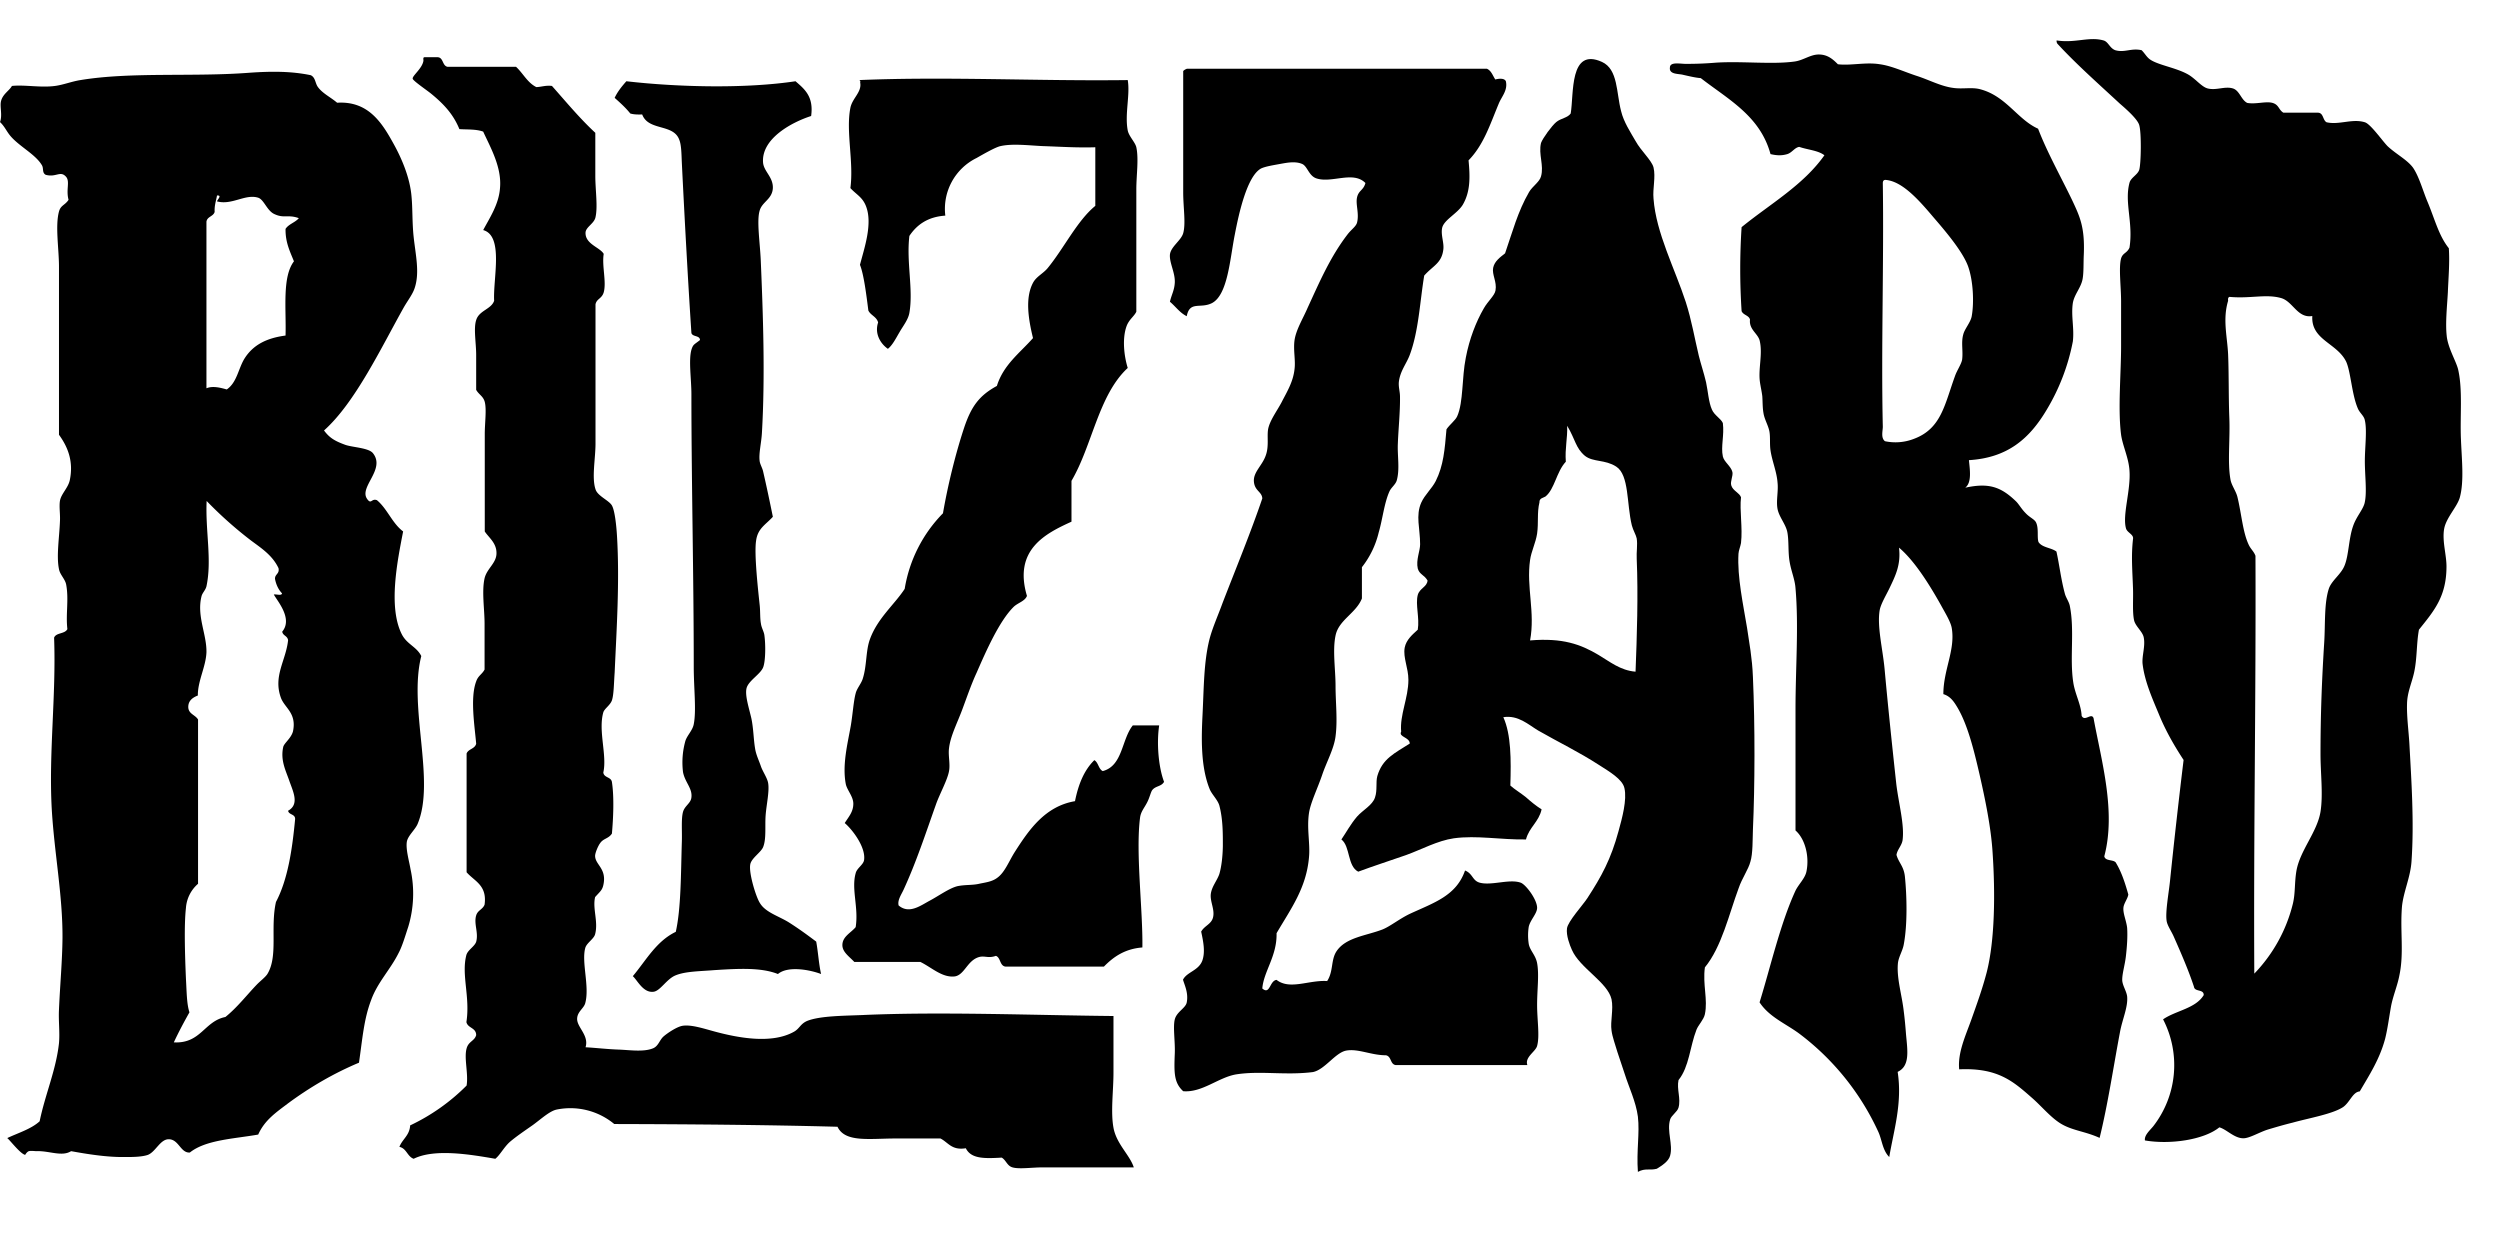
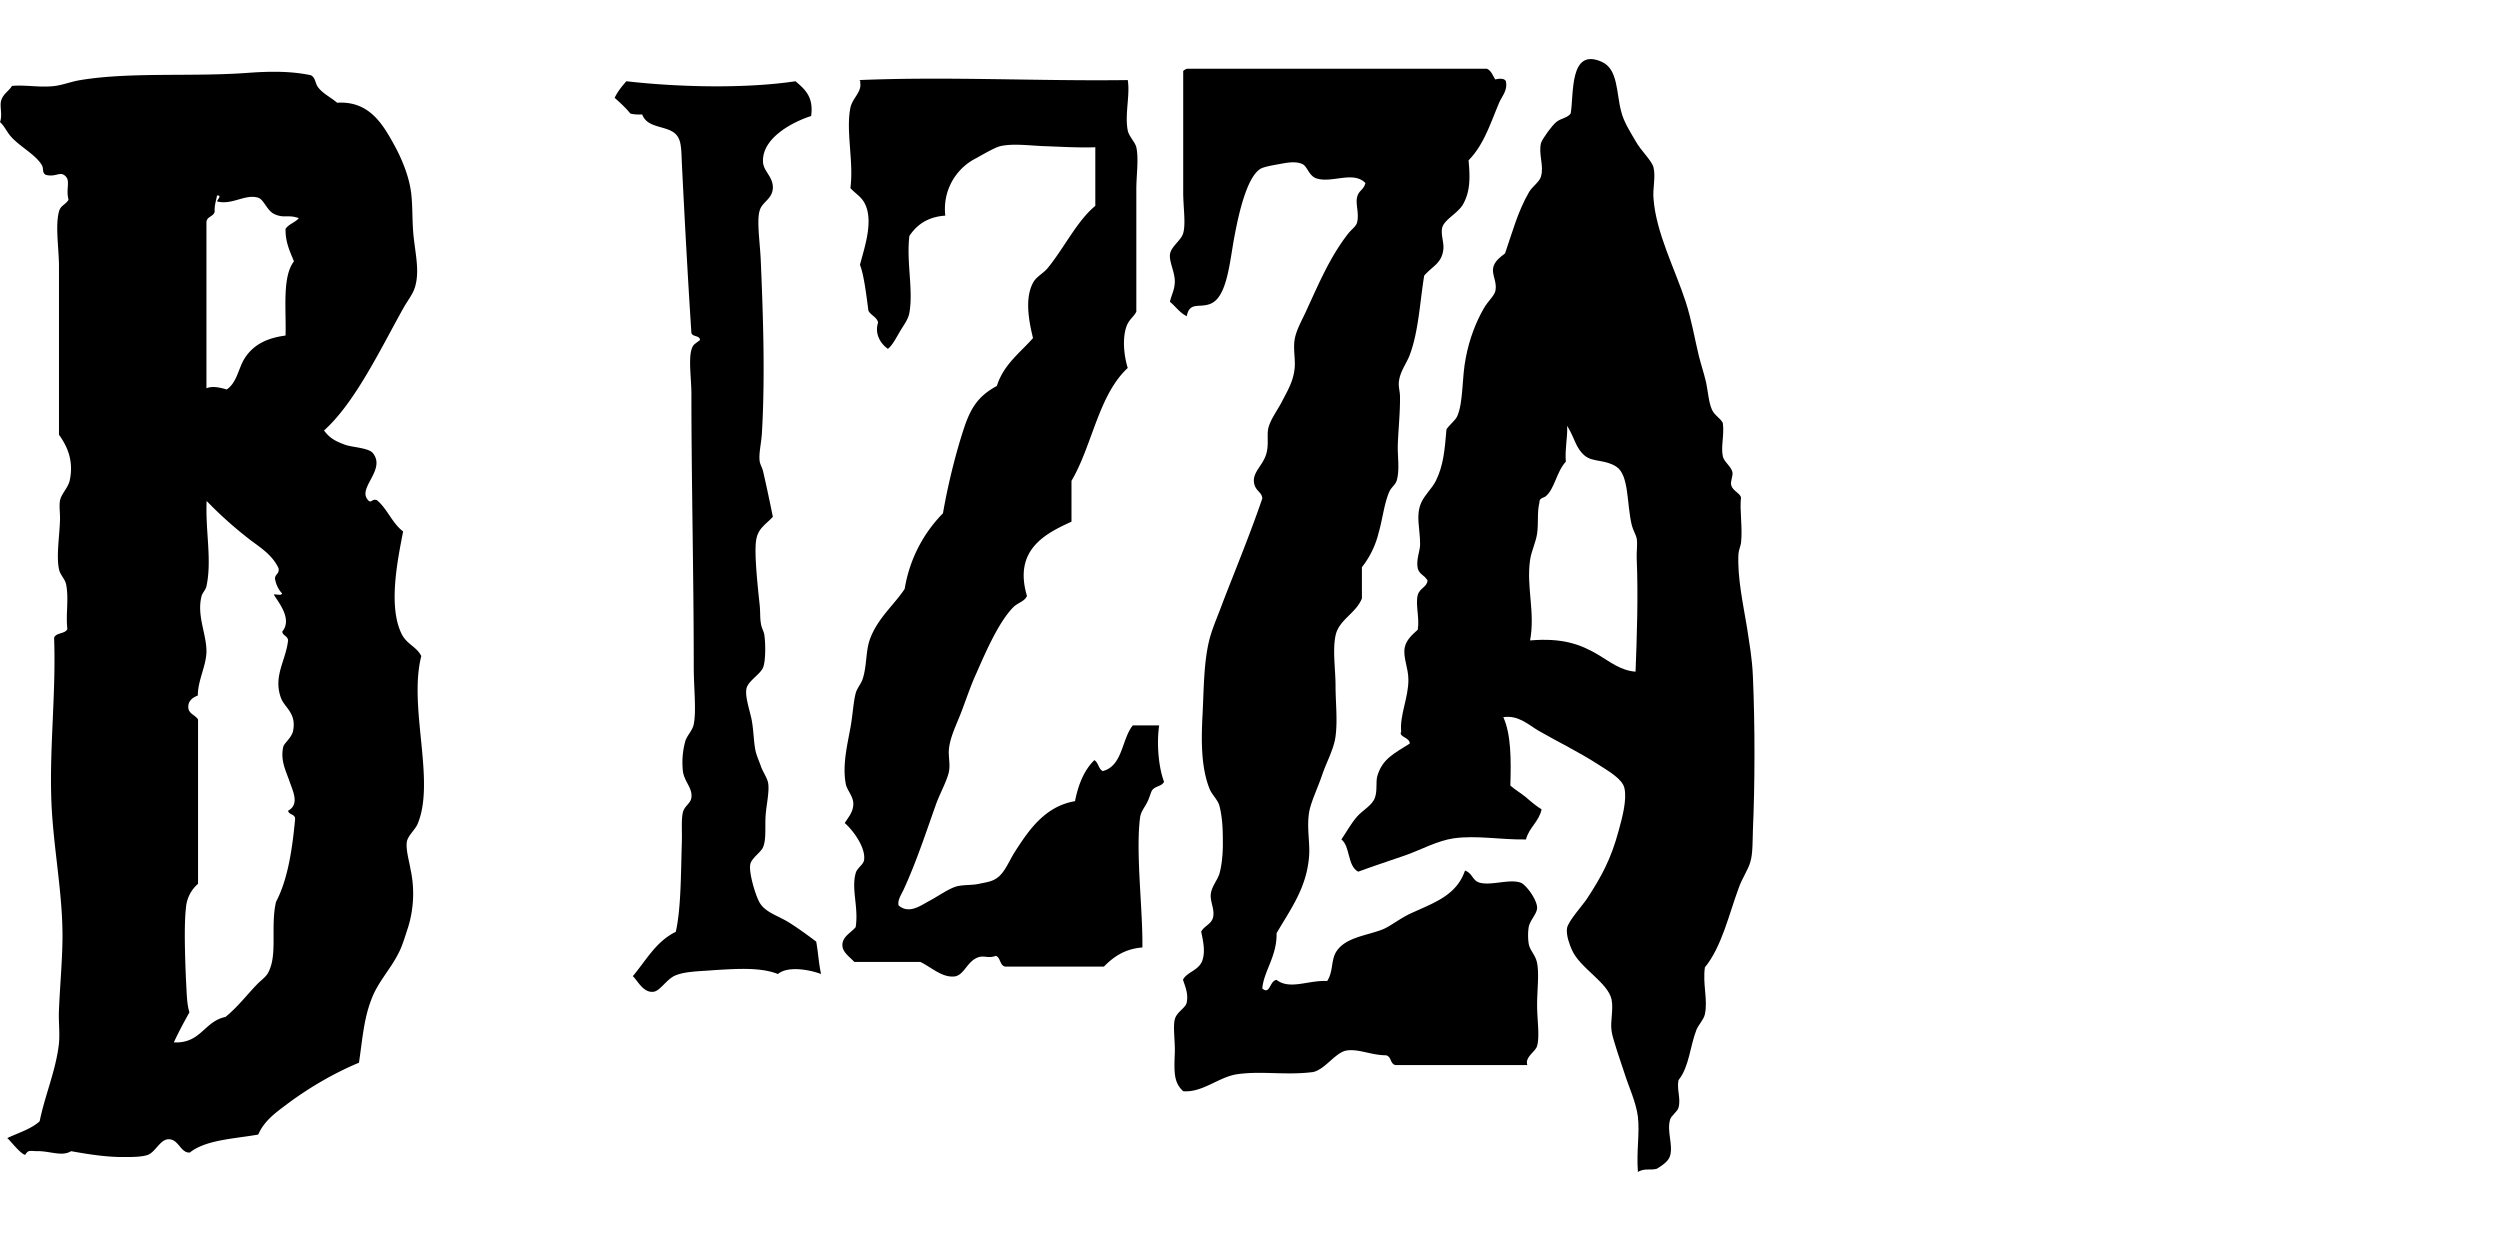
<svg xmlns="http://www.w3.org/2000/svg" viewBox="0 0 128 64" fill="currentColor">
-   <path fill-rule="evenodd" clip-rule="evenodd" d="M105.3 2.07c.96.15 1.65-.21 2.4 0 .25.07.31.39.6.5.48.14.81-.12 1.35 0 .15.14.26.36.44.48.41.28 1.29.41 1.9.74.4.21.72.66 1.05.74.44.11.88-.13 1.29 0 .34.11.42.59.73.74.45.08.95-.1 1.3 0 .33.1.3.35.55.5h1.78c.28.02.23.38.43.49.64.15 1.31-.2 1.96 0 .3.09.9.96 1.17 1.23.44.41 1 .69 1.3 1.1.31.46.5 1.17.73 1.72.38.9.58 1.75 1.1 2.4.05.75-.02 1.49-.05 2.27-.04.7-.13 1.55-.06 2.2.06.66.52 1.36.6 1.8.22 1.03.08 2.33.13 3.5.04 1.05.17 2.17-.06 3-.14.48-.7 1.03-.8 1.6-.11.63.13 1.35.12 1.96-.01 1.52-.65 2.25-1.41 3.2-.13.7-.09 1.48-.25 2.2-.12.54-.35 1.01-.36 1.6-.02.64.08 1.36.12 2.03.1 1.84.25 4.02.11 6.02-.05.82-.42 1.58-.49 2.34-.1 1.27.11 2.36-.13 3.5-.1.54-.33 1.06-.43 1.6-.1.56-.17 1.12-.3 1.65-.28 1.05-.81 1.86-1.3 2.7-.36.03-.5.55-.85.8-.54.36-1.73.56-2.59.8-.41.1-.86.23-1.29.36-.45.15-.92.44-1.23.44-.47 0-.86-.46-1.23-.56-.8.65-2.55.89-3.81.67-.04-.27.26-.52.43-.73a5.1 5.1 0 0 0 .5-5.47c.65-.45 1.66-.55 2.08-1.24.01-.32-.46-.15-.5-.43-.27-.82-.65-1.7-1.04-2.58-.12-.27-.33-.56-.36-.8-.07-.48.12-1.46.18-2.09.2-1.95.45-4.16.69-6.14-.46-.7-.9-1.46-1.24-2.28-.32-.78-.75-1.7-.86-2.64-.04-.42.15-.9.06-1.35-.05-.29-.41-.56-.49-.86-.1-.42-.04-1.09-.06-1.65-.03-.9-.1-1.66 0-2.53.05-.24-.3-.32-.36-.55-.19-.68.25-1.94.18-2.95-.04-.66-.35-1.27-.43-1.84-.17-1.33 0-3.1 0-4.55v-2.27c0-.77-.13-1.73 0-2.21.09-.29.3-.26.43-.55.2-1.28-.27-2.31 0-3.32.07-.27.42-.41.5-.67.09-.31.12-1.86 0-2.28-.08-.3-.64-.8-.99-1.1-1.11-1.03-2.22-2.01-3.2-3.07a.23.23 0 0 1-.04-.17Zm8.78 13.33c-.29.96-.04 1.84 0 2.76.04.97.02 2.12.06 3.19.05 1.14-.1 2.31.06 3.2.05.3.29.6.36.91.2.83.27 1.77.56 2.4.1.24.28.37.36.6.03 7.2-.1 14.2-.06 21.39a7.85 7.85 0 0 0 1.97-3.56c.14-.56.08-1.09.19-1.72.19-1.04 1.06-1.97 1.23-3.01.14-.88 0-1.96 0-2.95 0-2.03.07-3.81.19-5.72.06-.96-.01-2 .24-2.76.15-.42.62-.72.8-1.17.22-.53.21-1.38.44-2.03.17-.5.54-.87.6-1.23.11-.53 0-1.36 0-2.09 0-.7.12-1.58 0-2.09-.04-.23-.26-.37-.36-.61-.31-.72-.36-1.88-.6-2.4-.48-.96-1.8-1.1-1.73-2.33-.76.13-.99-.75-1.6-.92-.78-.22-1.57.04-2.64-.06-.08.03-.08.11-.07.2Z" />
-   <path fill-rule="evenodd" clip-rule="evenodd" d="M100.81 23.57c.05.5.15 1.14-.19 1.4 1.2-.26 1.82-.05 2.59.69.14.13.29.4.49.6.23.25.47.32.55.5.14.3.04.75.12.99.18.29.66.29.92.49.15.67.23 1.41.43 2.15.05.2.2.4.25.61.26 1.26-.01 2.68.18 3.93.09.61.4 1.13.43 1.72.16.32.5-.18.61.12.4 2.18 1.16 4.78.55 7.07.05.28.52.14.61.36.28.47.46 1.03.62 1.6-.03.21-.23.45-.25.67-.03.3.15.67.19 1.04.03.45-.01.97-.06 1.41-.05.49-.21.96-.19 1.3.03.27.22.54.25.8.05.55-.25 1.17-.37 1.84-.34 1.8-.62 3.7-1.04 5.4-.7-.32-1.34-.37-1.9-.68-.55-.3-1.04-.91-1.54-1.35-.97-.85-1.75-1.57-3.75-1.48-.08-.84.31-1.68.61-2.51.28-.79.57-1.58.8-2.46.42-1.65.44-4.06.3-6.14-.08-1.28-.38-2.73-.67-4-.3-1.3-.63-2.62-1.18-3.5-.16-.26-.34-.5-.67-.6 0-1.25.62-2.26.43-3.38-.05-.32-.35-.8-.55-1.17-.56-1-1.34-2.27-2.15-2.95.1.87-.17 1.41-.5 2.1-.17.35-.43.78-.49 1.1-.14.83.15 1.96.25 3 .18 1.98.38 3.87.6 5.9.12 1 .43 2.1.32 2.89-.05.28-.27.47-.31.74.11.4.37.57.43 1.1.1.98.14 2.46-.06 3.5-.06.33-.28.65-.3.99-.06.74.21 1.6.3 2.4.05.38.09.82.12 1.22.08.85.2 1.6-.43 1.9.25 1.61-.21 3.03-.43 4.36-.35-.35-.37-.88-.56-1.29a13.15 13.15 0 0 0-4.05-5.03c-.69-.51-1.54-.85-2.03-1.6.55-1.77 1.06-4.03 1.84-5.72.17-.34.49-.63.56-.98.16-.78-.07-1.67-.56-2.1v-6.2c0-2.13.17-4.25 0-6.2-.03-.45-.22-.87-.3-1.35-.09-.5-.03-1.07-.12-1.53-.08-.4-.42-.77-.5-1.18-.08-.43.05-.9 0-1.35-.04-.56-.28-1.1-.36-1.65-.05-.34 0-.68-.06-.99-.07-.32-.25-.6-.3-.92-.05-.28-.04-.57-.06-.86-.03-.26-.1-.54-.13-.8-.07-.65.15-1.37 0-2.03-.08-.38-.56-.58-.5-1.1-.06-.22-.34-.22-.43-.43a33 33 0 0 1 0-4.3c1.46-1.19 3.15-2.14 4.24-3.68-.32-.25-.86-.28-1.29-.43-.24.04-.36.29-.61.37-.27.08-.52.08-.86 0C90.12 5.94 88.5 5.1 87.08 4c-.27-.02-.6-.1-.91-.17-.22-.06-.72-.01-.67-.37 0-.32.56-.18.85-.19.51 0 1-.02 1.48-.06 1.34-.09 2.9.1 4.05-.06.45-.06.81-.36 1.24-.36.46 0 .73.25.98.5.65.08 1.43-.12 2.15 0 .6.08 1.28.4 1.9.6.62.2 1.23.53 1.85.61.46.07.93-.04 1.35.06 1.36.34 1.93 1.55 3 2.03.46 1.2 1.15 2.43 1.73 3.63.41.87.67 1.41.61 2.83-.02.4 0 .9-.06 1.23-.08.45-.42.78-.5 1.23-.1.67.08 1.29 0 1.97a10.7 10.7 0 0 1-1.34 3.5c-.88 1.48-2 2.46-3.98 2.58ZM96.4 9.38c.06 4.1-.09 8.46 0 12.47 0 .21-.11.57.11.74a2.6 2.6 0 0 0 1.48-.12c1.4-.52 1.57-1.74 2.1-3.2.1-.3.32-.6.37-.85.06-.44-.06-.88.06-1.3.07-.28.37-.61.43-.92.13-.7.08-1.84-.19-2.58-.29-.78-1.21-1.85-1.78-2.51-.72-.85-1.59-1.85-2.46-1.9-.08.01-.12.06-.12.17ZM26.42 3.42c.36.33.58.81 1.04 1.04.27-.01.48-.1.8-.06.72.81 1.42 1.66 2.22 2.4V9c0 .74.14 1.62 0 2.16-.09.3-.48.47-.5.74-.03.6.74.76.93 1.1-.1.62.15 1.43 0 1.97-.1.33-.36.32-.42.61v7.13c0 .77-.2 1.75 0 2.34.1.35.72.58.85.85.14.27.22 1.02.25 1.54.14 2.33-.02 4.76-.12 7-.04.54-.04 1.12-.14 1.42-.09.25-.38.42-.44.61-.27.95.2 2.2 0 3.08.03.28.4.22.44.49.12.77.07 1.86 0 2.64-.18.27-.44.24-.61.5-.08.1-.26.49-.25.66.02.45.61.64.42 1.48-.06.26-.16.32-.42.61-.14.59.17 1.26 0 1.9-.06.24-.42.44-.5.69-.21.73.22 1.97 0 2.82-.06.28-.4.44-.42.8-.03.45.62.86.43 1.48.55.03 1.11.1 1.72.12.53.02 1.24.13 1.72-.06.29-.11.34-.42.55-.61.23-.2.71-.51.98-.55.45-.07 1.1.15 1.66.3 1.12.3 2.89.66 4.05 0 .28-.16.32-.4.67-.55.65-.26 1.87-.26 2.83-.3 4.02-.18 8.72.01 12.85.05v2.9c0 .93-.15 2 0 2.82.15.83.84 1.4 1.04 2.03h-4.67c-.54 0-1.2.1-1.54 0-.28-.08-.32-.36-.55-.5-.88.05-1.57.07-1.84-.48-.73.12-.9-.3-1.3-.5h-2.27c-1.37 0-2.61.22-3-.6-3.76-.1-7.6-.13-11.43-.14a3.52 3.52 0 0 0-2.95-.74c-.37.08-.8.49-1.23.8-.43.3-.87.6-1.17.86-.3.27-.5.67-.74.86-1.22-.21-3.1-.54-4.18 0-.33-.12-.36-.53-.73-.61.15-.4.52-.58.55-1.1a10.23 10.23 0 0 0 2.89-2.04c.1-.6-.14-1.4 0-1.9.1-.37.4-.37.49-.68 0-.39-.43-.35-.5-.67.2-1.3-.27-2.42 0-3.44.08-.26.42-.43.5-.67.13-.47-.13-.92 0-1.35.08-.27.33-.3.43-.55.14-1-.52-1.2-.92-1.66v-6.08c.09-.24.42-.23.49-.5-.07-.86-.32-2.34 0-3.19.1-.3.31-.37.43-.61v-2.34c0-.75-.15-1.66 0-2.33.12-.51.62-.78.61-1.3 0-.52-.41-.8-.6-1.1v-4.98c0-.58.1-1.26 0-1.65-.08-.3-.3-.37-.44-.62v-1.79c0-.6-.14-1.35 0-1.78.15-.5.77-.55.92-.99-.06-1.15.5-3.32-.56-3.62.32-.61.8-1.31.86-2.15.1-1.07-.5-2.1-.86-2.89-.37-.14-.89-.1-1.22-.13-.31-.76-.8-1.29-1.48-1.84-.2-.16-.9-.64-.91-.74-.03-.15.49-.52.55-.92 0-.08-.03-.18.06-.18h.68c.29.03.22.43.49.49h3.5Z" />
  <path fill-rule="evenodd" clip-rule="evenodd" d="M83.86 60c-.08-1.1.1-1.96 0-2.83-.1-.76-.46-1.5-.68-2.2l-.37-1.11c-.1-.35-.26-.77-.3-1.1-.07-.46.11-1.08 0-1.6-.2-.87-1.63-1.6-2.03-2.53-.11-.24-.3-.74-.25-1.1.05-.36.82-1.2 1.04-1.54.73-1.12 1.21-2 1.6-3.44.18-.65.44-1.6.3-2.2-.1-.46-.8-.86-1.28-1.17-1.1-.71-2.06-1.16-3.14-1.78-.5-.3-1.02-.8-1.78-.68.4.88.4 2.17.36 3.5.22.2.53.38.8.6.26.23.5.43.8.62-.14.64-.64.92-.8 1.54-1.3.02-2.52-.22-3.69-.06-.84.12-1.67.58-2.45.86-.86.3-1.67.56-2.45.85-.56-.29-.4-1.29-.86-1.65.24-.35.46-.77.8-1.17.3-.34.79-.58.92-.98.13-.38.03-.77.12-1.1.26-.89.88-1.16 1.66-1.66 0-.33-.59-.33-.44-.61-.08-.85.37-1.72.37-2.65 0-.62-.28-1.13-.19-1.65.08-.41.4-.67.67-.92.1-.61-.13-1.28 0-1.78.1-.35.48-.41.5-.74-.18-.3-.41-.3-.5-.61-.1-.44.12-.9.12-1.24 0-.82-.24-1.47.06-2.14.18-.4.54-.71.74-1.1.4-.8.46-1.61.55-2.65.16-.24.46-.46.55-.67.32-.72.23-1.96.44-3 .18-.95.52-1.83.92-2.52.2-.36.56-.66.6-.92.08-.45-.19-.8-.12-1.16.07-.34.36-.54.61-.74.38-1.1.65-2.14 1.23-3.14.17-.29.54-.52.61-.8.16-.56-.14-1.13 0-1.71.09-.25.56-.89.78-1.07.24-.2.58-.21.74-.44.17-1-.08-3.4 1.6-2.64.83.38.73 1.57.98 2.52.13.55.48 1.08.74 1.53.28.51.82.98.92 1.35.12.5-.05 1.08 0 1.6.13 1.76 1.1 3.6 1.65 5.29.3.93.46 1.89.67 2.76.11.44.26.88.37 1.35.1.46.13 1.02.3 1.4.12.29.46.46.56.69.08.63-.11 1.2 0 1.71.06.28.42.5.49.8.04.2-.12.48-.06.68.08.28.42.38.5.61-.08.67.09 1.56 0 2.34-.03.18-.12.38-.13.55-.07 1.19.25 2.64.44 3.8.11.77.26 1.5.3 2.52.11 2.5.1 5.57 0 7.8-.02.5 0 1.24-.13 1.65-.1.39-.43.85-.6 1.35-.5 1.35-.87 3.01-1.73 4.06-.12.89.16 1.64 0 2.4-.06.28-.33.54-.43.79-.34.87-.37 1.9-.92 2.58-.1.47.13.95 0 1.41-.06.22-.37.4-.43.61-.18.6.16 1.28 0 1.85-.08.3-.44.52-.68.67-.38.1-.58-.05-.97.16Zm-3.69-36.36c-.48.51-.57 1.4-1.04 1.78-.08.06-.33.08-.31.3-.13.53-.04 1.04-.12 1.6-.07.47-.3.91-.36 1.35-.2 1.39.27 2.68 0 4.12 1.67-.14 2.59.2 3.5.74.56.33 1.12.8 1.9.86.07-1.78.14-3.92.06-5.78-.02-.33.05-.72 0-1.04-.03-.17-.19-.43-.25-.67-.27-1.1-.13-2.58-.8-3.01-.57-.37-1.18-.22-1.6-.55-.48-.4-.49-.84-.91-1.54.02.66-.12 1.15-.07 1.84Z" />
  <path fill-rule="evenodd" clip-rule="evenodd" d="M77.1 4.16c.11.47-.23.8-.37 1.16-.45 1.08-.77 2.1-1.54 2.89.08.85.1 1.6-.3 2.28-.28.45-.95.76-1.05 1.17-.08.36.1.76.06 1.1-.08.72-.53.84-.98 1.35-.22 1.31-.28 2.83-.74 4.06-.17.46-.5.83-.56 1.4-.02.26.06.49.06.74.01.79-.08 1.61-.11 2.4-.03.62.11 1.32-.06 1.9-.07.21-.28.35-.37.55-.27.6-.35 1.42-.55 2.1a4.6 4.6 0 0 1-.86 1.78v1.6c-.3.76-1.19 1.1-1.35 1.9-.16.76 0 1.74 0 2.58 0 .84.11 1.75 0 2.58-.08.64-.46 1.31-.68 1.96-.24.71-.6 1.43-.68 1.97-.12.8.07 1.59 0 2.27-.14 1.58-.93 2.63-1.66 3.88.03 1.17-.66 1.95-.73 2.83.4.35.37-.4.73-.44.68.53 1.65 0 2.59.06.33-.5.18-1.09.49-1.54.48-.7 1.51-.78 2.34-1.1.4-.16.86-.54 1.4-.8 1.23-.57 2.38-.92 2.83-2.22.4.16.37.51.74.62.6.17 1.52-.2 2.1 0 .26.08.85.86.85 1.29 0 .3-.36.63-.43.98a2.9 2.9 0 0 0 0 .86c.06.35.35.57.43.99.11.59 0 1.36 0 2.14 0 .77.14 1.6 0 2.1-.08.3-.64.57-.5.98h-6.75c-.28-.05-.2-.44-.49-.5-.76 0-1.42-.35-2.03-.24-.56.1-1.1.98-1.71 1.1-1.43.18-2.67-.08-3.94.12-.91.16-1.73.94-2.7.86-.48-.44-.47-.95-.43-1.96.02-.6-.1-1.33 0-1.72.1-.39.55-.57.61-.86.1-.49-.12-.91-.19-1.17.2-.4.8-.46.99-.98.15-.43.06-.93-.06-1.48.17-.31.53-.38.61-.74.09-.39-.15-.78-.12-1.16.04-.4.32-.7.44-1.05.12-.41.17-.94.18-1.42 0-.6.01-1.37-.18-2.09-.09-.3-.39-.57-.5-.85-.46-1.15-.42-2.6-.36-3.8.07-1.38.06-2.7.36-3.88.16-.6.45-1.24.67-1.85.66-1.71 1.44-3.6 2.03-5.34-.02-.35-.39-.38-.43-.86-.04-.49.43-.82.61-1.35.17-.47.05-.97.12-1.35.09-.44.44-.9.68-1.35.27-.53.6-1.05.67-1.71.06-.46-.07-.96 0-1.48.08-.55.44-1.12.67-1.66.6-1.3 1.15-2.59 2.03-3.74.2-.27.44-.41.5-.62.12-.47-.08-.93 0-1.29.08-.37.33-.36.43-.74-.63-.64-1.73.03-2.52-.24-.39-.14-.45-.63-.73-.74-.36-.15-.81-.05-1.1 0-.32.06-.78.13-1 .24-.72.4-1.14 2.34-1.34 3.39-.25 1.26-.36 3.08-1.17 3.5-.6.3-1.13-.13-1.29.67-.36-.18-.57-.5-.86-.74.08-.36.23-.58.25-.99.02-.5-.28-1-.25-1.42.04-.41.57-.72.68-1.1.14-.5 0-1.33 0-2.1v-6.2c.04-.05.11-.09.19-.12h15.36c.23.1.3.36.43.55.14-.04.46-.09.54.09ZM32.07 4.16c2.61.3 6.07.39 8.66 0 .46.4.94.78.8 1.78-.94.3-2.57 1.14-2.46 2.4.05.45.52.73.5 1.29-.03.58-.56.7-.68 1.17-.15.52.02 1.62.06 2.51.12 2.8.23 5.95.06 8.86-.03.51-.16 1.02-.12 1.4.01.18.14.38.18.56.18.78.34 1.54.5 2.33-.37.41-.78.59-.86 1.24-.1.67.1 2.47.19 3.32.03.33.01.65.06.91.03.23.16.41.18.62.06.45.06 1.26-.06 1.6-.13.37-.77.7-.86 1.1-.08.37.12.97.25 1.53.11.52.11 1.07.19 1.54.05.33.2.62.3.92.1.28.33.6.37.86.07.42-.09 1.1-.13 1.65-.04.54.04 1.18-.12 1.6-.1.29-.63.59-.67.93-.07.45.3 1.66.5 1.96.28.47.95.66 1.47.98.6.38 1.06.73 1.41.99.1.54.13 1.14.25 1.66-.58-.22-1.7-.43-2.21 0-.85-.34-2-.28-3.25-.2-.73.06-1.47.06-1.97.26-.48.18-.81.83-1.17.85-.52.05-.81-.6-1.04-.8.68-.81 1.2-1.79 2.2-2.27.27-1.2.26-2.95.31-4.6.02-.55-.04-1.17.06-1.54.09-.32.4-.44.43-.74.06-.47-.33-.77-.43-1.3a4.09 4.09 0 0 1 .12-1.59c.09-.29.37-.54.43-.86.14-.7 0-1.85 0-2.95 0-4.62-.12-9.52-.12-13.94 0-.78-.15-1.74 0-2.28.09-.29.14-.26.44-.5-.01-.25-.38-.15-.44-.36-.17-2.57-.35-5.87-.49-8.72-.02-.43-.02-.9-.13-1.17-.3-.84-1.58-.44-1.9-1.3-.24.01-.45 0-.61-.05-.24-.3-.52-.55-.8-.8.15-.32.37-.59.6-.85ZM43.98 4.1c4.54-.19 9.16.06 13.76 0 .13.76-.16 1.74 0 2.58.06.3.38.6.44.86.13.6 0 1.44 0 2.15v6.27c-.12.25-.37.39-.5.74-.23.64-.13 1.52.06 2.14-1.5 1.39-1.81 3.96-2.88 5.78v2.09c-1.34.61-2.98 1.44-2.28 3.8-.1.27-.46.35-.68.56-.74.73-1.42 2.28-1.9 3.38-.27.58-.5 1.26-.74 1.9-.25.67-.6 1.34-.67 1.96-.05.37.07.8 0 1.17-.08.46-.49 1.19-.67 1.71-.53 1.49-1.01 2.96-1.66 4.37-.11.24-.32.53-.25.8.54.46 1.13 0 1.6-.25.45-.24 1-.64 1.42-.74.4-.08.75-.04 1.1-.12.32-.07.65-.1.92-.3.4-.28.6-.85.92-1.35.7-1.09 1.53-2.32 3.07-2.58.17-.85.46-1.58.99-2.1.21.12.21.45.43.56 1.03-.27.96-1.62 1.54-2.34h1.35c-.14.94-.03 2.15.25 2.89-.14.25-.44.2-.61.43-.07.1-.14.4-.25.61-.15.3-.33.48-.37.8-.23 1.81.15 4.74.12 6.64-.9.07-1.48.48-1.97.98h-5.04c-.3-.04-.24-.46-.49-.55-.39.14-.57-.02-.86.06-.6.17-.74.9-1.23.99-.65.09-1.2-.46-1.78-.74h-3.38c-.25-.27-.61-.5-.61-.86 0-.44.44-.63.68-.92.16-1-.23-1.94 0-2.76.06-.26.39-.43.43-.67.1-.66-.6-1.57-.99-1.9.2-.32.44-.57.44-.99 0-.36-.3-.67-.38-.98-.2-.99.09-2.1.25-3.01.1-.59.14-1.25.25-1.66.06-.25.28-.49.36-.74.22-.68.15-1.43.37-2.03.39-1.08 1.26-1.78 1.78-2.58a7.15 7.15 0 0 1 1.96-3.87c.24-1.4.64-3.05 1.1-4.43.36-1.05.76-1.6 1.66-2.09.34-1.09 1.18-1.69 1.85-2.45-.24-.98-.41-2.06 0-2.83.17-.32.5-.46.74-.74.84-1.02 1.52-2.44 2.45-3.2v-3c-.92.03-1.8-.03-2.7-.06-.67-.03-1.54-.14-2.15 0-.26.05-.93.44-1.23.61a2.9 2.9 0 0 0-1.6 2.95c-.9.06-1.46.47-1.84 1.04-.16 1.35.21 2.75 0 3.94-.06.35-.33.68-.5.98-.19.32-.36.67-.6.86-.35-.24-.7-.75-.5-1.35-.08-.3-.38-.36-.5-.61-.1-.78-.23-1.85-.43-2.34.22-.85.66-2.1.31-3-.18-.47-.5-.6-.8-.93.18-1.35-.24-2.9 0-4.11.1-.5.6-.81.5-1.3.02-.07 0-.11-.06-.12ZM16.59 22.04c.3.41.61.56 1.1.74.39.13 1.2.15 1.41.43.65.83-.74 1.73-.3 2.34.21.3.22-.05.5.06.53.44.78 1.18 1.34 1.6-.29 1.5-.78 3.88-.06 5.28.27.51.75.62.99 1.1-.67 2.63.74 6.39-.19 8.6-.13.3-.5.6-.55.91-.06.39.12.99.19 1.41a5.86 5.86 0 0 1-.12 2.95c-.15.45-.3.98-.5 1.35-.42.84-1.08 1.5-1.4 2.4-.37.97-.44 1.96-.62 3.2-1.29.54-2.52 1.26-3.63 2.08-.62.47-1.2.86-1.53 1.6-1.26.22-2.69.27-3.5.92-.47.03-.56-.65-1.05-.68-.46-.03-.69.64-1.1.8-.35.12-.91.11-1.3.11-.86 0-1.8-.15-2.63-.3-.48.3-1.12-.03-1.79 0-.04 0-.27-.03-.37 0-.09.02-.19.18-.19.19-.25-.05-.8-.78-.92-.86.57-.27 1.22-.46 1.66-.86.28-1.37.84-2.62.99-4 .05-.55-.03-1.14 0-1.72.05-1.21.17-2.48.18-3.68.01-2.18-.42-4.35-.55-6.58-.16-2.9.23-5.8.12-8.78.1-.27.55-.18.68-.44-.09-.77.08-1.5-.06-2.27-.05-.29-.32-.51-.37-.8-.14-.66.02-1.64.05-2.46.02-.35-.05-.74 0-1.04.06-.35.41-.65.5-1.04.2-.94-.07-1.68-.55-2.34v-8.6c0-.92-.2-2.09 0-2.83.09-.33.31-.32.49-.6-.14-.52.08-.92-.12-1.17-.3-.35-.51.04-1.05-.11-.2-.11-.09-.33-.2-.5-.33-.55-1.13-.94-1.59-1.47-.21-.24-.31-.51-.55-.73.14-.38-.03-.8.06-1.1.1-.35.43-.52.55-.75.66-.07 1.47.1 2.21 0 .44-.06.85-.23 1.3-.3 2.6-.43 5.8-.15 8.71-.38 1.06-.07 2.07-.08 3.08.13.25.12.22.41.37.61.24.33.67.53.98.8 1.6-.1 2.3 1.03 2.89 2.1.4.72.84 1.72.92 2.7.06.62.03 1.35.11 2.08.1.92.31 1.8.06 2.58-.1.33-.34.63-.55.99-1.18 2.1-2.5 4.9-4.1 6.33Zm-5.6-11.19c-.07.24-.38.23-.42.5v8.53c.33-.14.75-.02 1.04.06.53-.36.59-1.08.92-1.6.43-.67 1.1-1.03 2.09-1.16.04-1.37-.18-3 .43-3.8-.2-.5-.44-.96-.43-1.66.16-.25.5-.33.68-.55-.55-.2-.75.02-1.23-.2-.4-.16-.55-.76-.86-.85-.66-.2-1.34.4-2.1.19.02-.09.28-.32 0-.3-.04.26-.14.5-.12.84Zm-.42 19.17c-.05.2-.2.32-.25.5-.26 1.02.27 1.95.25 2.88-.03.74-.45 1.47-.44 2.21-.31.12-.5.3-.49.61.02.34.36.38.5.62v8.41a1.8 1.8 0 0 0-.62 1.24c-.1.88-.05 2.44 0 3.62.04.7.04 1.3.18 1.72-.28.5-.55 1-.8 1.54 1.39.07 1.55-1.08 2.64-1.3.6-.48 1.1-1.13 1.6-1.65.17-.18.44-.38.55-.55.56-.92.14-2.36.44-3.69.6-1.14.83-2.65.98-4.24.01-.27-.32-.21-.36-.43.6-.33.25-.99.06-1.54-.17-.5-.46-1.03-.31-1.72.04-.2.4-.44.5-.8.2-.95-.43-1.2-.62-1.73-.4-1.11.26-1.9.37-2.94-.03-.23-.27-.23-.3-.44.56-.67-.27-1.59-.43-1.9.12-.03.4.08.42-.06-.18-.19-.3-.43-.36-.74-.01-.25.24-.25.18-.55-.31-.66-.89-1.03-1.4-1.41a20.35 20.35 0 0 1-2.28-2.03c-.07 1.54.28 3.02-.01 4.37Z" />
</svg>